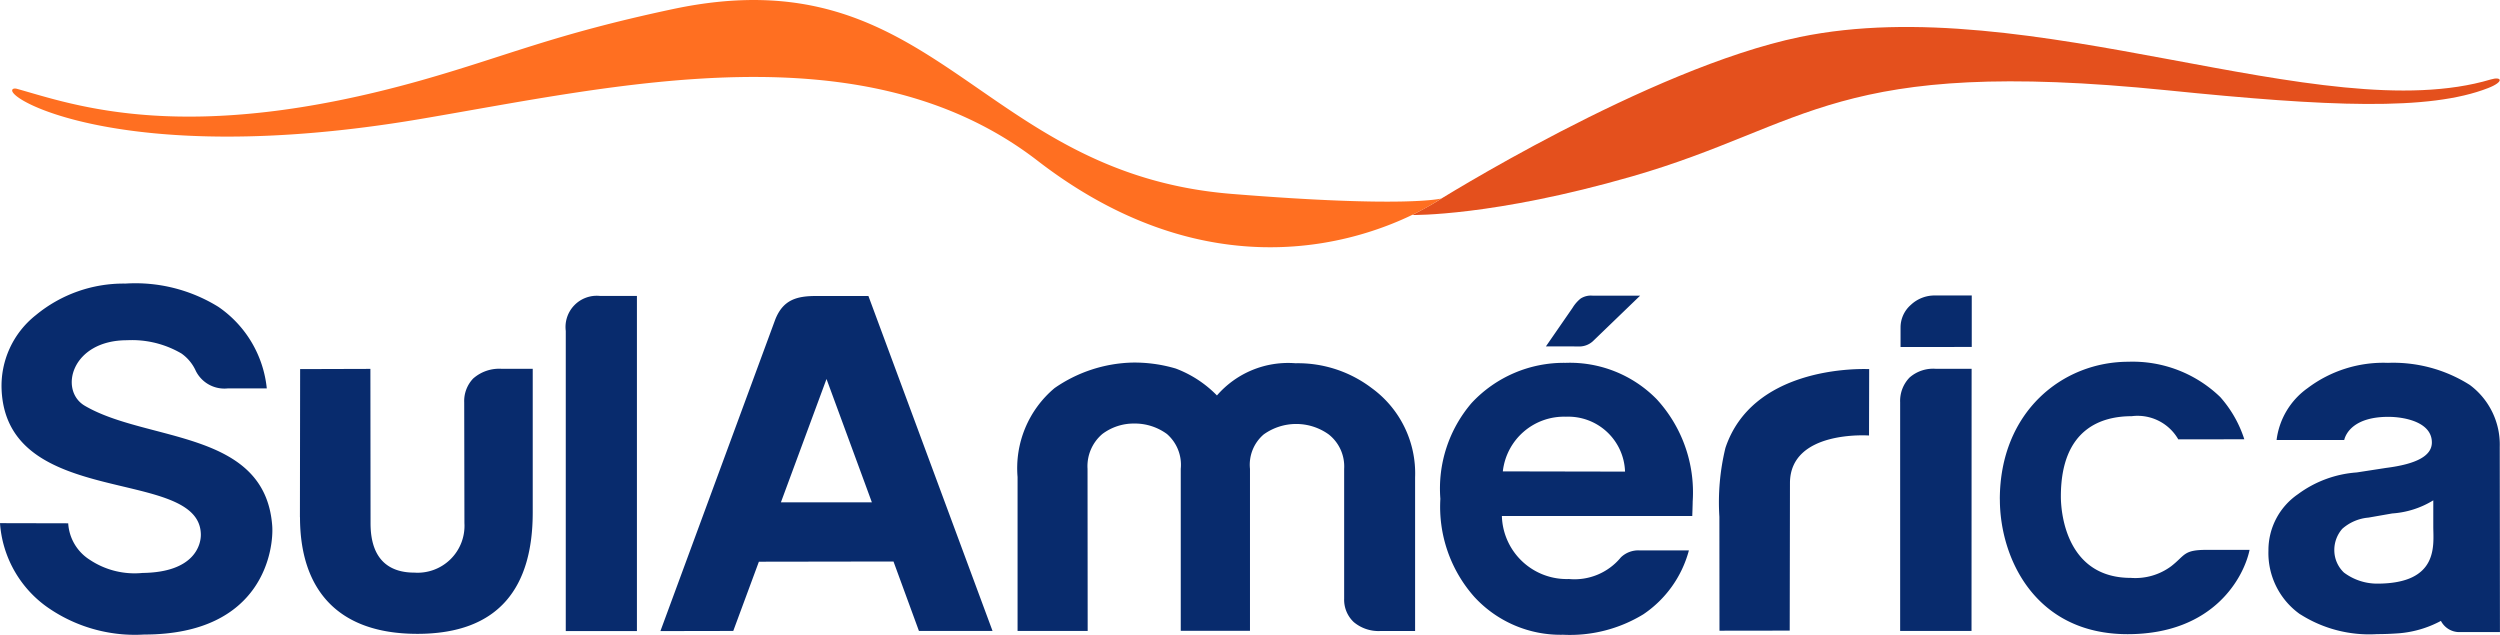
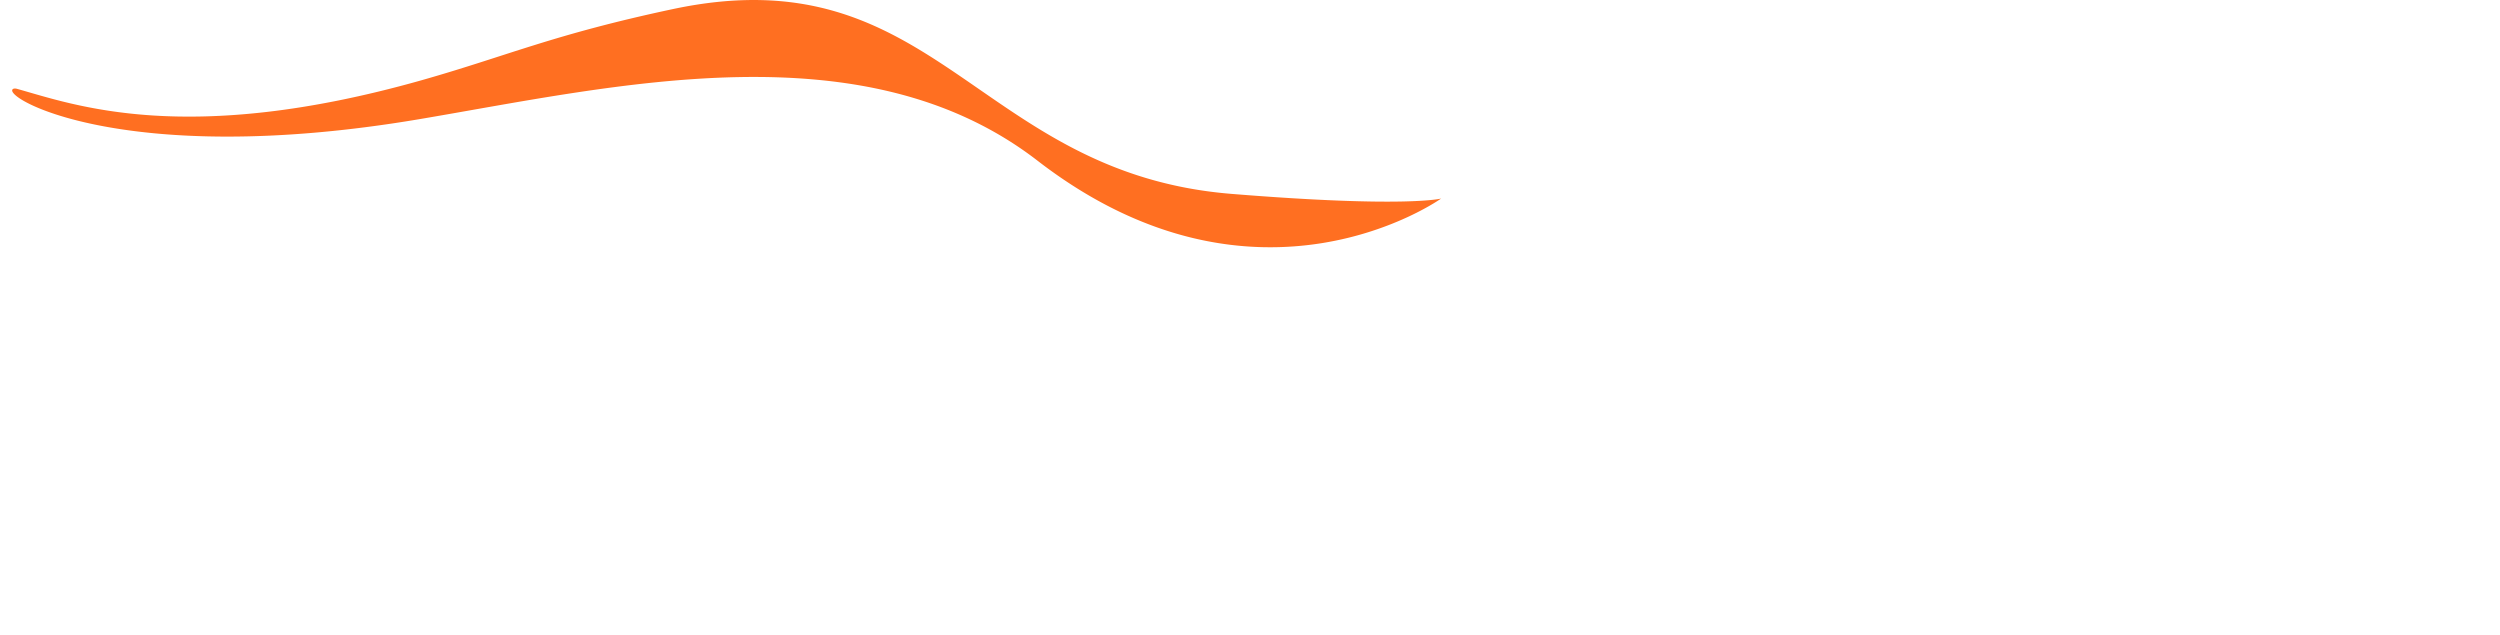
<svg xmlns="http://www.w3.org/2000/svg" width="130" height="33" viewBox="0 0 130 33">
  <g id="logo-sulamerica" transform="translate(0 0)">
-     <path id="onda-2" d="M-.545-.017c11.99-2.477,27.16,4.825,35.928,2.208.567-.169.717.112-.135.446-3.067,1.2-8.3.969-16.68.118C1.25,1-.036,4.571-9.273,7.232-16.512,9.319-20.7,9.239-20.7,9.239s.741-.383,1.134-.62C-19.541,8.6-8.405,1.608-.545-.017" transform="translate(94.138 1.941)" fill="#e4501d" />
    <path id="onda-1" d="M0-.146c-.919.294,5.45,4.227,21.087,1.588C31.359-.293,44.194-3.372,53.231,3.6c11.453,8.84,21.039,1.93,20.992,1.968,0,0-1.82.494-10.893-.24C50.024,4.255,47.973-7.2,34.253-4.279c-6.229,1.327-8.592,2.432-13.061,3.7C8.952,2.881,3.118.686.152-.139A.362.362,0,0,0,0-.146" transform="translate(0.719 4.755)" fill="#ff6f21" />
-     <path id="sulamerica" d="M2042.666,54.293a7.06,7.06,0,0,1-1.767-5.1,6.831,6.831,0,0,1,1.628-4.987,6.548,6.548,0,0,1,4.878-2.084,6.326,6.326,0,0,1,4.743,1.891,7.154,7.154,0,0,1,1.872,5.315c0,.151-.022.738-.022.759l-9.9,0a3.374,3.374,0,0,0,3.487,3.276,3.12,3.12,0,0,0,2.7-1.125,1.3,1.3,0,0,1,.969-.363l2.569,0a5.813,5.813,0,0,1-2.367,3.321,7.316,7.316,0,0,1-4.175,1.065A6.088,6.088,0,0,1,2042.666,54.293Zm1.481-6.527,6.355.012a2.955,2.955,0,0,0-3.074-2.855A3.2,3.2,0,0,0,2044.147,47.767ZM1968.4,54.784a5.855,5.855,0,0,1-2.4-4.326l3.547.008a2.412,2.412,0,0,0,1.117,1.894,4.2,4.2,0,0,0,2.75.687c2.709-.032,3.038-1.476,3.03-2-.047-3.561-10.075-1.266-10.36-7.517a4.684,4.684,0,0,1,1.777-3.887A7.155,7.155,0,0,1,1972.519,38a8.2,8.2,0,0,1,4.833,1.208,5.851,5.851,0,0,1,2.521,4.244l-2.038,0a1.662,1.662,0,0,1-1.652-.908,2.218,2.218,0,0,0-.747-.908,5.089,5.089,0,0,0-2.828-.69c-2.9,0-3.556,2.61-2.2,3.407,3.237,1.9,9.381,1.237,9.748,6.248.081,1.1-.387,5.649-6.664,5.649A7.943,7.943,0,0,1,1968.4,54.784Zm101.591-5.56c0-4.558,3.26-7.159,6.685-7.159a6.554,6.554,0,0,1,4.778,1.837,6.125,6.125,0,0,1,1.25,2.194l-3.433.005a2.439,2.439,0,0,0-2.423-1.205c-1.515,0-3.683.607-3.683,4.175,0,.941.329,4.233,3.637,4.233a3.13,3.13,0,0,0,2.1-.606c.747-.582.627-.856,1.876-.851h2.2c-.277,1.345-1.8,4.384-6.346,4.384C2071.806,56.23,2069.993,52.251,2069.993,49.224Zm15.625,5.98a3.9,3.9,0,0,1-1.657-3.318,3.524,3.524,0,0,1,1.534-2.933,5.829,5.829,0,0,1,3.058-1.132l1.522-.235c1.576-.2,2.384-.623,2.384-1.324,0-1.072-1.45-1.332-2.265-1.332-1.762,0-2.208.842-2.293,1.205l-3.517,0a3.9,3.9,0,0,1,1.616-2.7,6.54,6.54,0,0,1,4.176-1.313,7.438,7.438,0,0,1,4.254,1.148,3.863,3.863,0,0,1,1.559,3.216l.01,9.637h-2.137a1.078,1.078,0,0,1-.932-.583,5.554,5.554,0,0,1-2.16.643c-.418.031-.8.045-1.162.045A6.668,6.668,0,0,1,2085.618,55.2Zm4.78-5.251-1.234.216a2.359,2.359,0,0,0-1.363.582,1.67,1.67,0,0,0-.414,1.154,1.607,1.607,0,0,0,.5,1.122,2.881,2.881,0,0,0,1.726.576c3.243,0,2.92-2.029,2.92-2.968V49.271A4.674,4.674,0,0,1,2090.4,49.953Zm-108.8.194.011-7.7,3.654-.011.008,8.03c0,2.013,1.1,2.564,2.273,2.564a2.44,2.44,0,0,0,2.608-2.578l-.011-6.277a1.7,1.7,0,0,1,.463-1.235,2.046,2.046,0,0,1,1.5-.507h1.6V49.9c0,3.83-1.688,6.314-6,6.314C1983.465,56.213,1981.6,53.812,1981.6,50.147Zm13.824,5.923V40.463a1.625,1.625,0,0,1,1.765-1.822l1.935,0,0,17.43Zm4.922,0s5.8-15.734,5.971-16.2c.406-1.024,1.111-1.224,2.121-1.224h2.724l6.454,17.417h-3.827l-1.323-3.611-7,.011-1.332,3.6Zm6.265-6.694,4.731,0-.327-.892-2.032-5.523Zm12.307,6.687,0-8a5.436,5.436,0,0,1,1.926-4.63,7.41,7.41,0,0,1,4.024-1.325,7.573,7.573,0,0,1,2.275.31,5.9,5.9,0,0,1,2.142,1.4,4.9,4.9,0,0,1,4.088-1.675,6.34,6.34,0,0,1,3.962,1.293,5.478,5.478,0,0,1,2.254,4.642l0,7.989-1.815,0a2.007,2.007,0,0,1-1.374-.464,1.594,1.594,0,0,1-.5-1.214V47.633a2.119,2.119,0,0,0-.8-1.787,2.9,2.9,0,0,0-3.386,0,2.074,2.074,0,0,0-.711,1.787v8.421h-3.6V47.633a2.122,2.122,0,0,0-.717-1.81,2.822,2.822,0,0,0-1.693-.545,2.717,2.717,0,0,0-1.669.545,2.2,2.2,0,0,0-.768,1.81l.007,8.429Zm45.894,0,0-11.889a1.746,1.746,0,0,1,.488-1.287,1.863,1.863,0,0,1,1.382-.454h1.846l-.005,13.63Zm-9.4-5.931a11.99,11.99,0,0,1,.314-3.586c1.383-4.135,6.666-4.118,7.392-4.1l.083,0-.008,3.455s-4.111-.3-4.111,2.477l-.013,7.668-3.652.005Zm9.421-8.835,0-1a1.556,1.556,0,0,1,.529-1.184,1.8,1.8,0,0,1,1.268-.494h1.905v2.677Zm-18.44-.032,1.382-2a1.872,1.872,0,0,1,.417-.483.99.99,0,0,1,.628-.154h2.471l-2.462,2.374a1.054,1.054,0,0,1-.781.267Z" transform="translate(-1966 -23.254)" fill="#082b6d" />
  </g>
</svg>